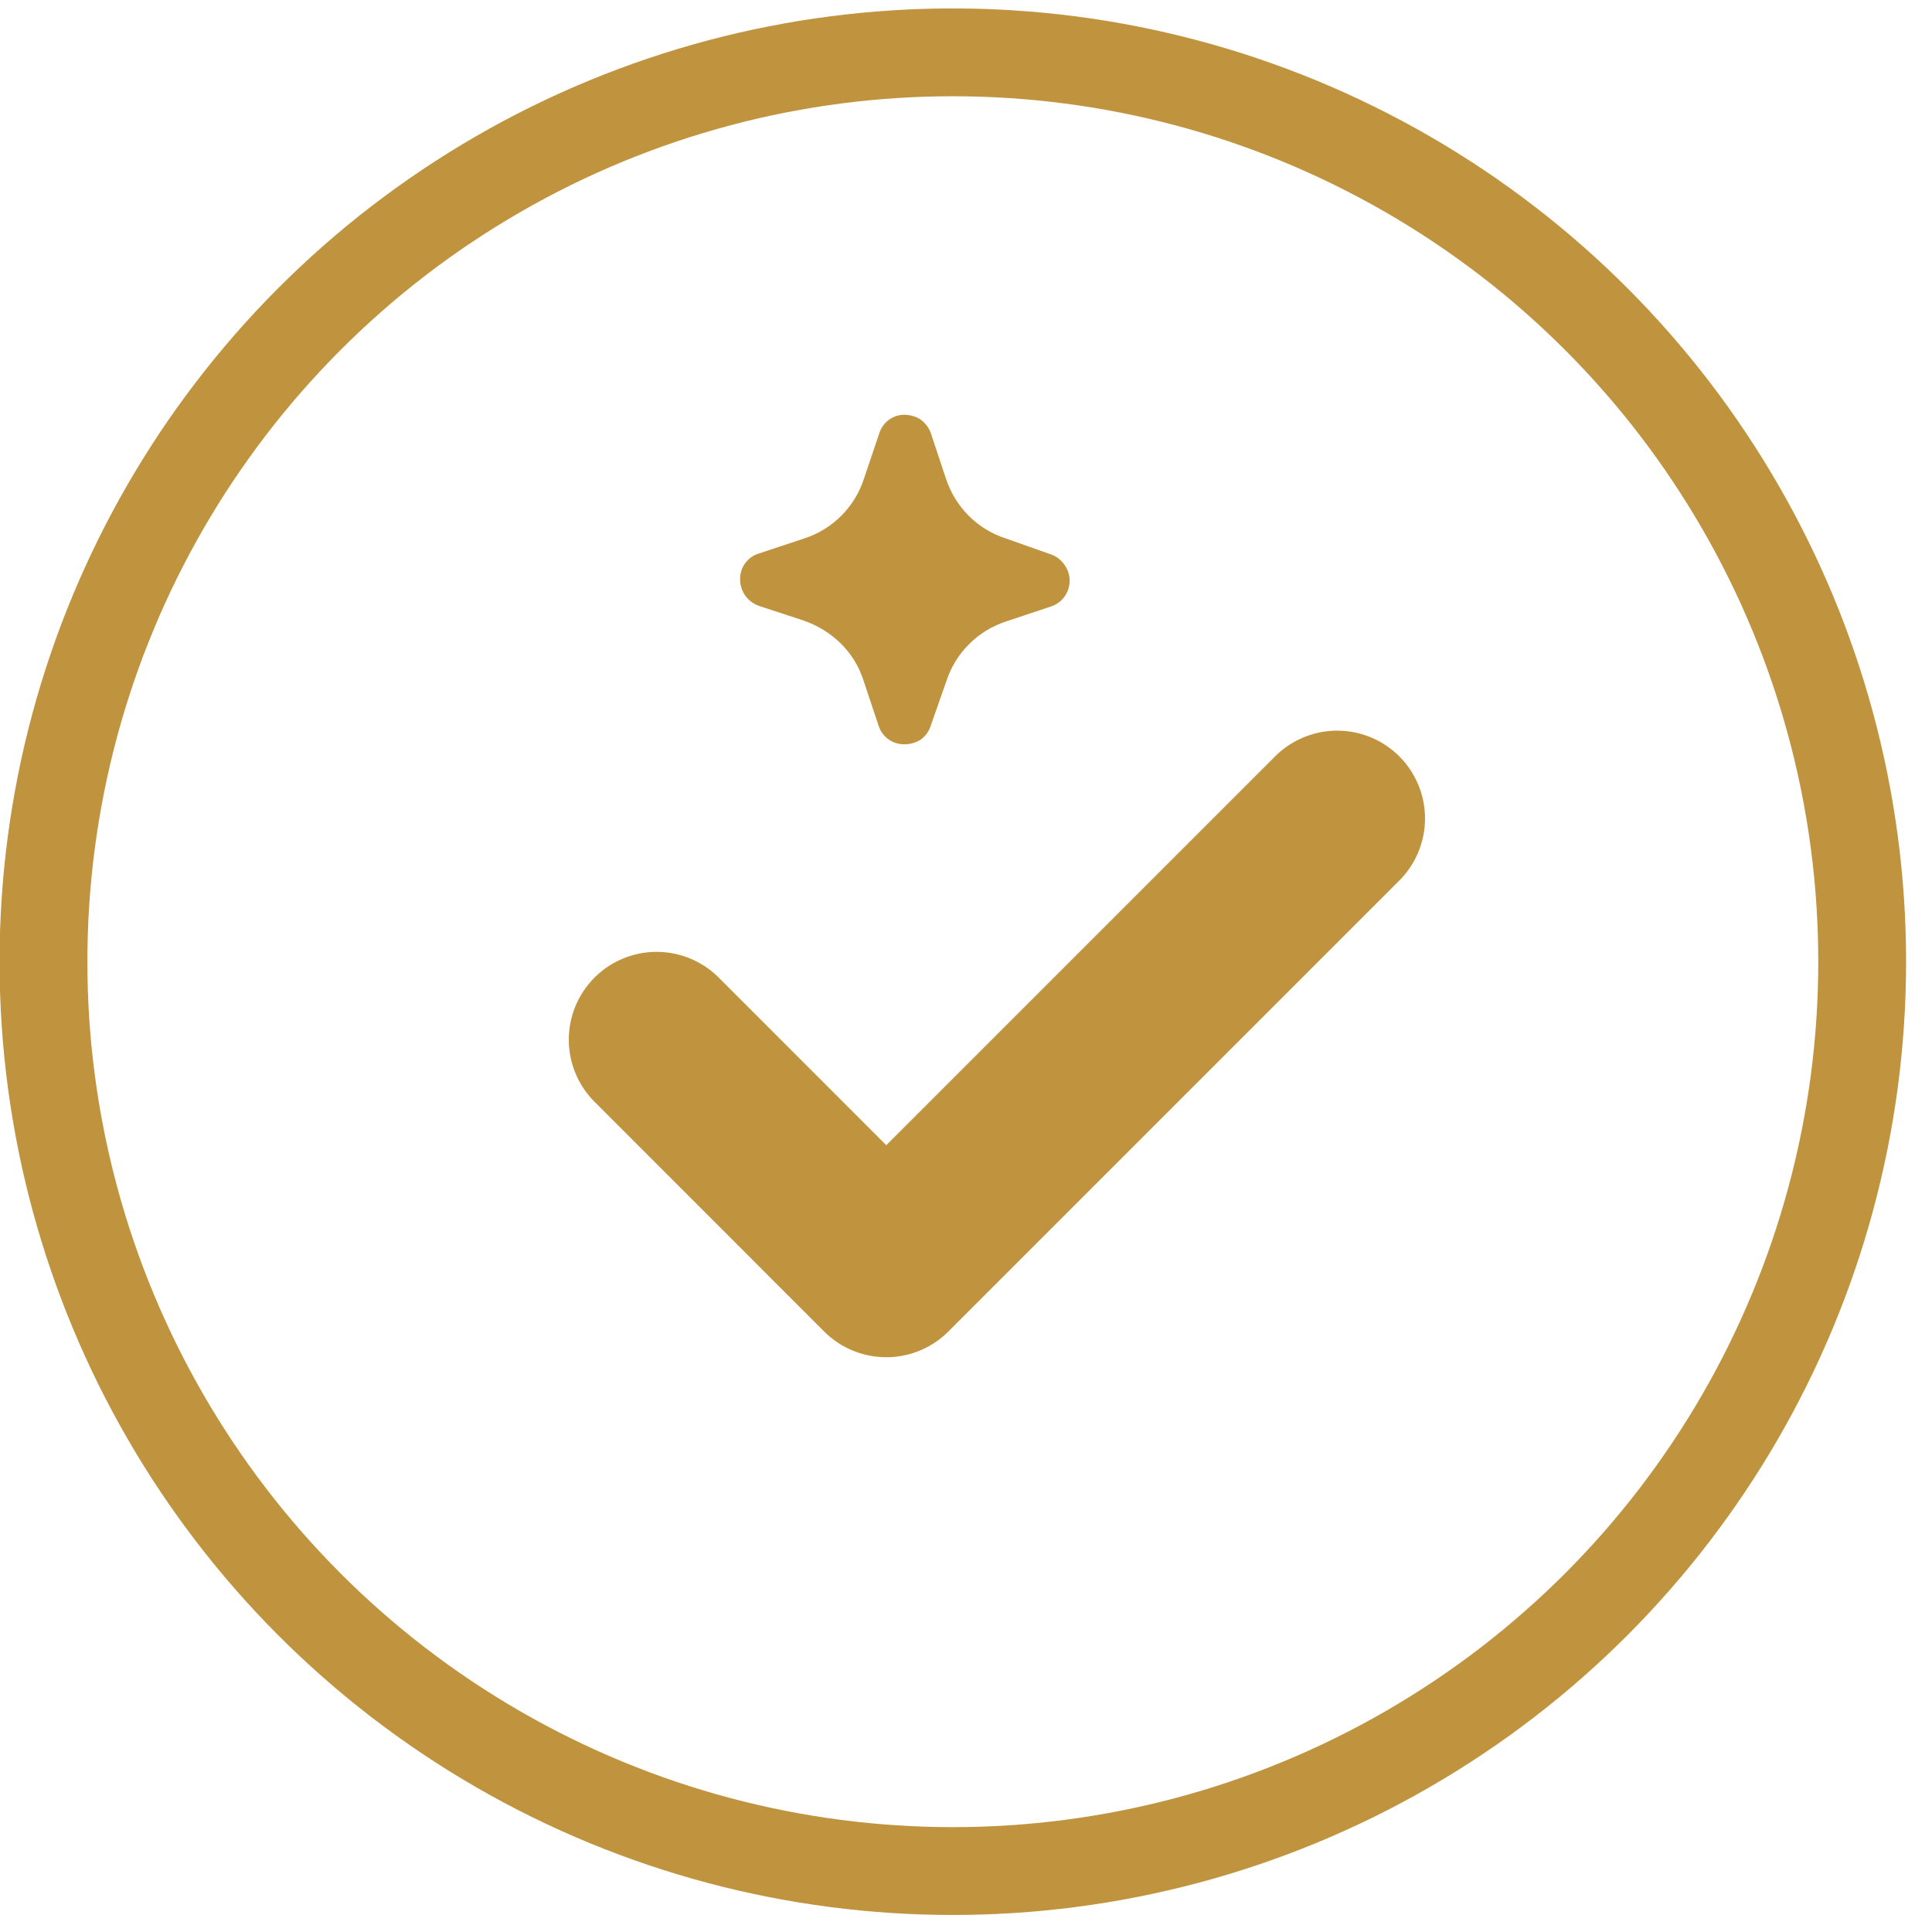
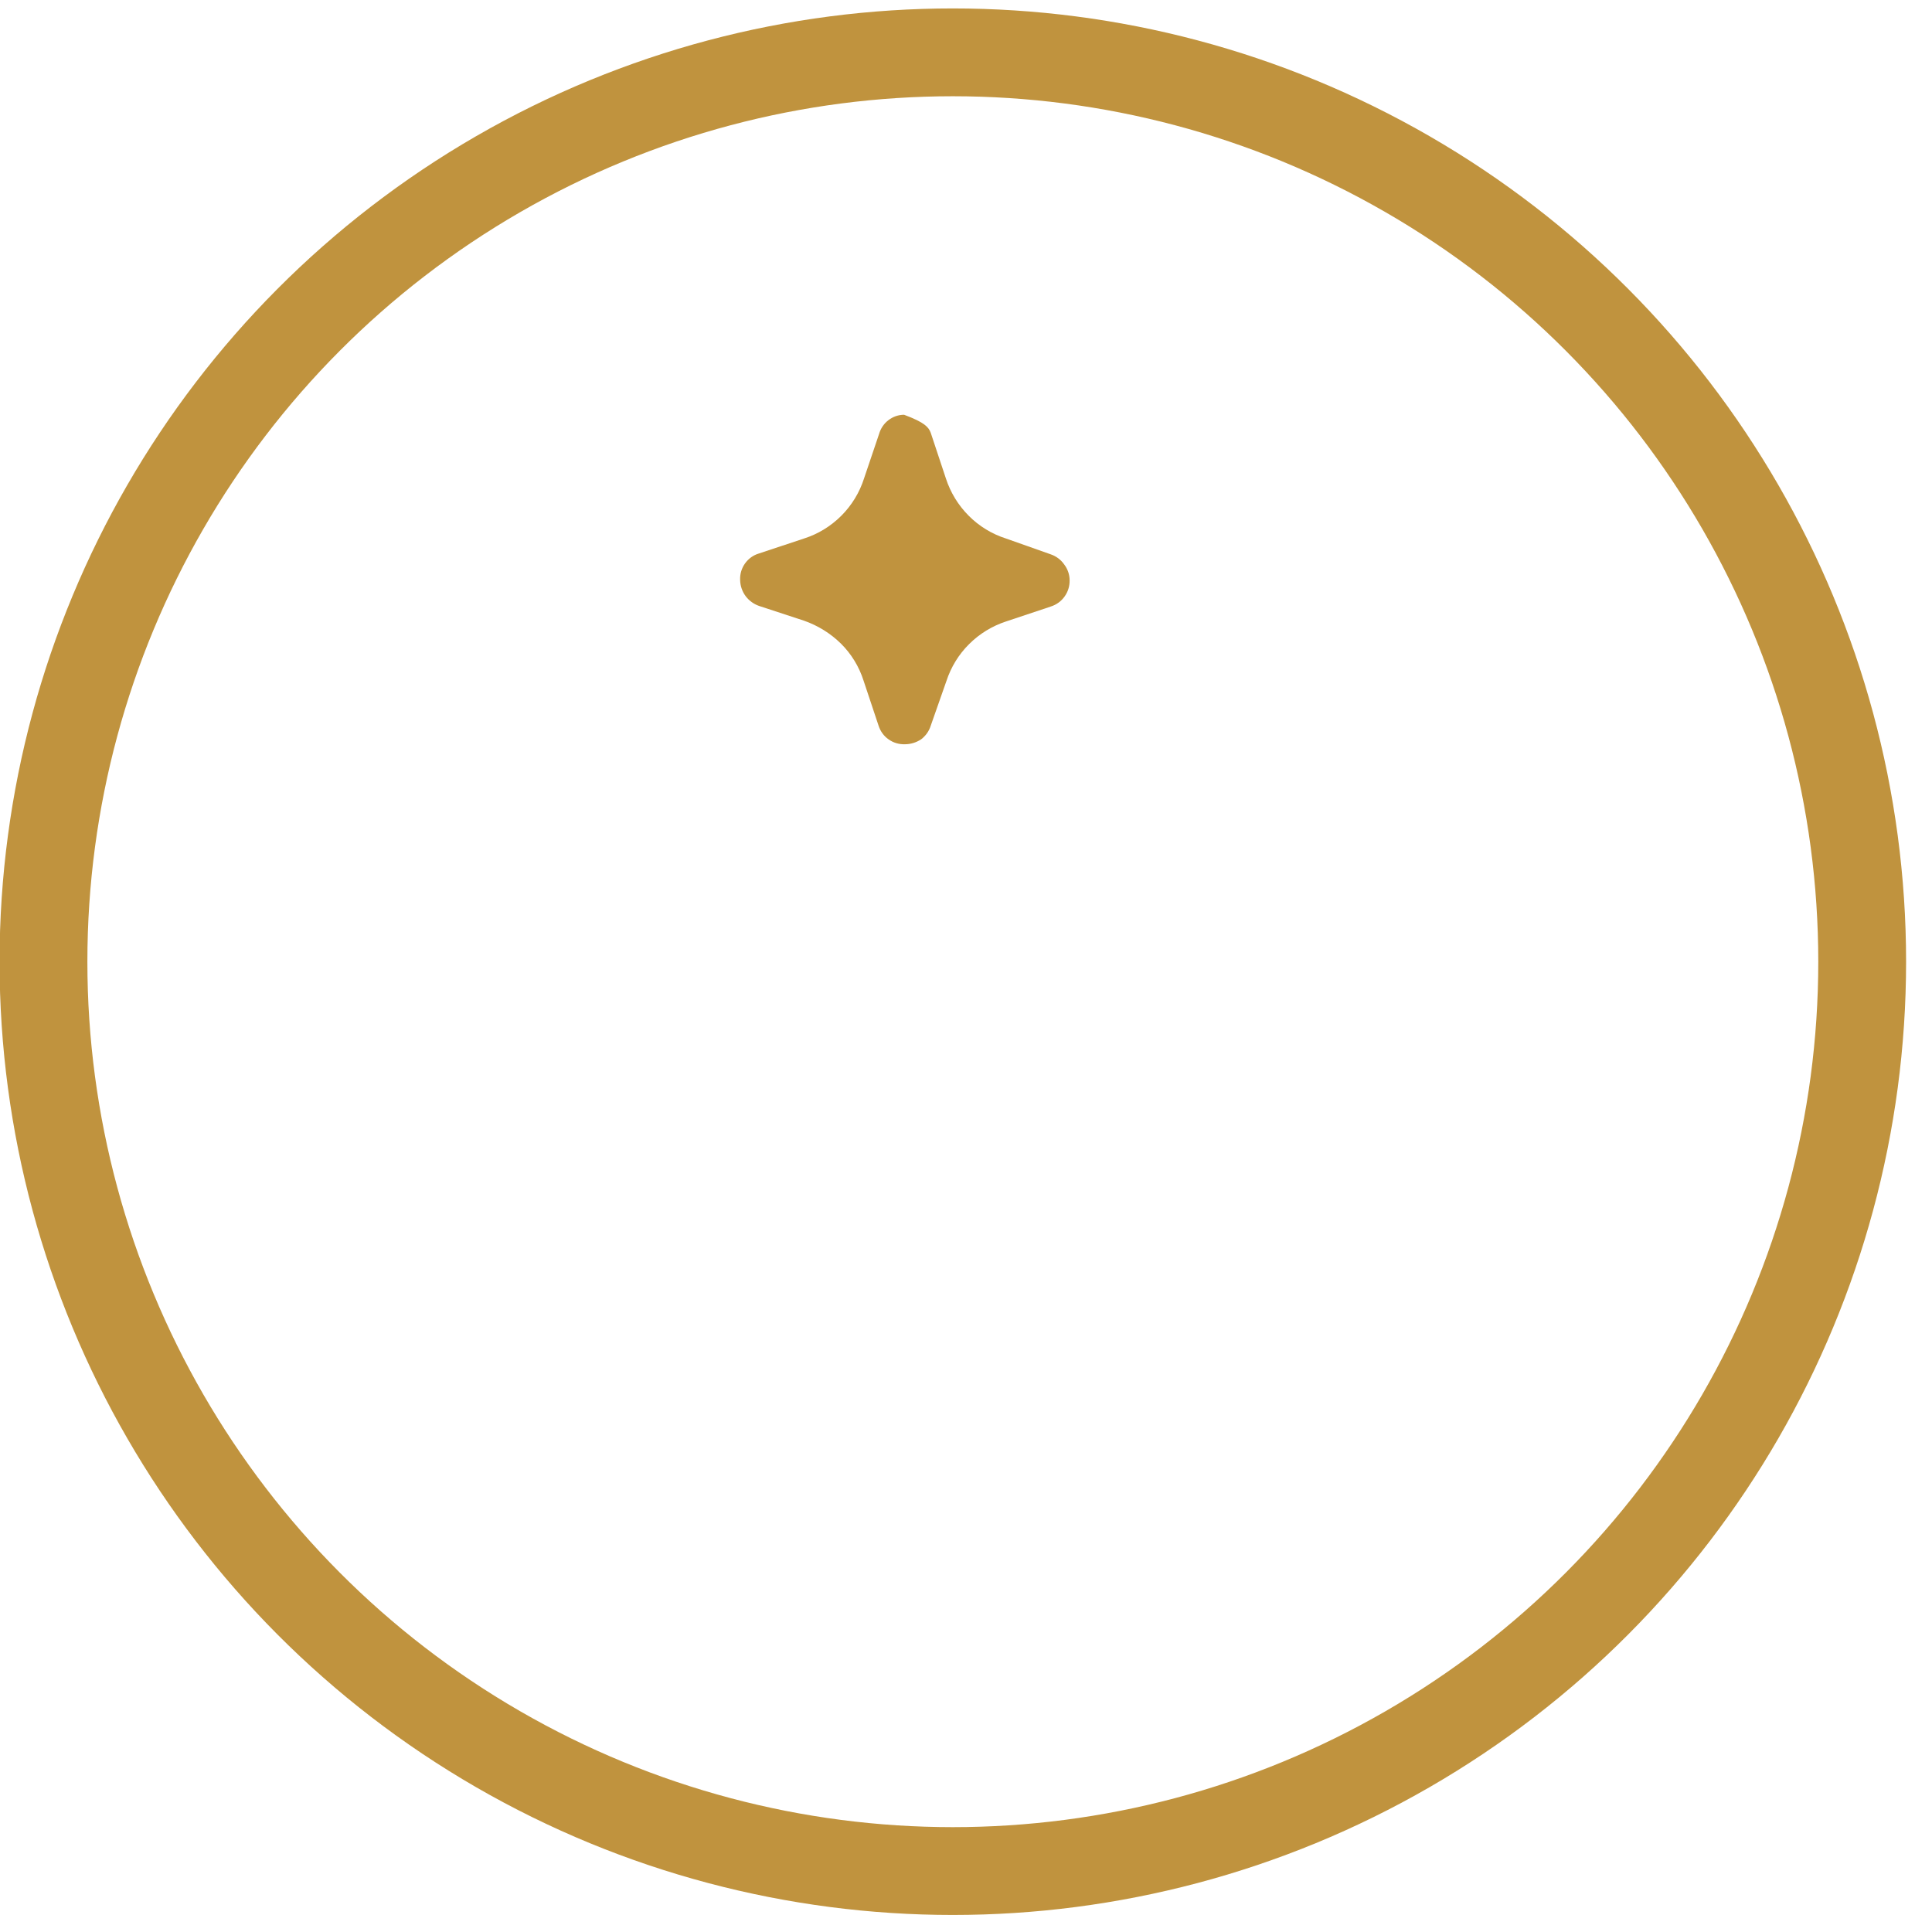
<svg xmlns="http://www.w3.org/2000/svg" width="22" height="22" viewBox="0 0 22 22" fill="none">
  <g id="Group 1321316230">
    <circle id="Ellipse 707" cx="10.85" cy="10.951" r="10.355" stroke="#C0933E" />
-     <path id="Vector 1297" d="M7.477 11.839L10.092 14.455L15.227 9.32" stroke="#C0933E" stroke-width="2" stroke-linecap="round" stroke-linejoin="round" />
-     <path id="Vector" d="M12.18 6.609C12.181 6.675 12.161 6.739 12.123 6.792C12.085 6.846 12.03 6.886 11.967 6.906L11.455 7.077C11.297 7.129 11.153 7.217 11.035 7.335C10.917 7.452 10.829 7.596 10.777 7.755L10.598 8.265C10.579 8.326 10.541 8.379 10.49 8.418C10.435 8.455 10.37 8.475 10.304 8.475C10.237 8.477 10.172 8.458 10.118 8.419C10.063 8.381 10.024 8.325 10.004 8.262L9.833 7.749C9.782 7.59 9.694 7.446 9.576 7.329C9.457 7.212 9.313 7.123 9.156 7.068L8.644 6.9C8.583 6.879 8.53 6.84 8.491 6.789C8.451 6.735 8.429 6.67 8.428 6.603C8.425 6.537 8.445 6.471 8.483 6.417C8.522 6.362 8.577 6.322 8.641 6.303L9.156 6.132C9.316 6.081 9.461 5.992 9.58 5.873C9.699 5.754 9.788 5.608 9.839 5.448L10.01 4.942C10.028 4.879 10.065 4.824 10.116 4.785C10.168 4.745 10.23 4.723 10.295 4.723C10.359 4.723 10.423 4.74 10.478 4.774C10.532 4.811 10.574 4.865 10.598 4.927L10.771 5.448C10.823 5.608 10.912 5.754 11.031 5.873C11.149 5.992 11.295 6.081 11.455 6.132L11.964 6.312C12.026 6.333 12.08 6.373 12.117 6.426C12.158 6.479 12.18 6.543 12.18 6.609Z" fill="#C0933E" />
+     <path id="Vector" d="M12.18 6.609C12.181 6.675 12.161 6.739 12.123 6.792C12.085 6.846 12.03 6.886 11.967 6.906L11.455 7.077C11.297 7.129 11.153 7.217 11.035 7.335C10.917 7.452 10.829 7.596 10.777 7.755L10.598 8.265C10.579 8.326 10.541 8.379 10.49 8.418C10.435 8.455 10.37 8.475 10.304 8.475C10.237 8.477 10.172 8.458 10.118 8.419C10.063 8.381 10.024 8.325 10.004 8.262L9.833 7.749C9.782 7.59 9.694 7.446 9.576 7.329C9.457 7.212 9.313 7.123 9.156 7.068L8.644 6.9C8.583 6.879 8.53 6.84 8.491 6.789C8.451 6.735 8.429 6.67 8.428 6.603C8.425 6.537 8.445 6.471 8.483 6.417C8.522 6.362 8.577 6.322 8.641 6.303L9.156 6.132C9.316 6.081 9.461 5.992 9.58 5.873C9.699 5.754 9.788 5.608 9.839 5.448L10.01 4.942C10.028 4.879 10.065 4.824 10.116 4.785C10.168 4.745 10.23 4.723 10.295 4.723C10.532 4.811 10.574 4.865 10.598 4.927L10.771 5.448C10.823 5.608 10.912 5.754 11.031 5.873C11.149 5.992 11.295 6.081 11.455 6.132L11.964 6.312C12.026 6.333 12.08 6.373 12.117 6.426C12.158 6.479 12.18 6.543 12.18 6.609Z" fill="#C0933E" />
  </g>
</svg>